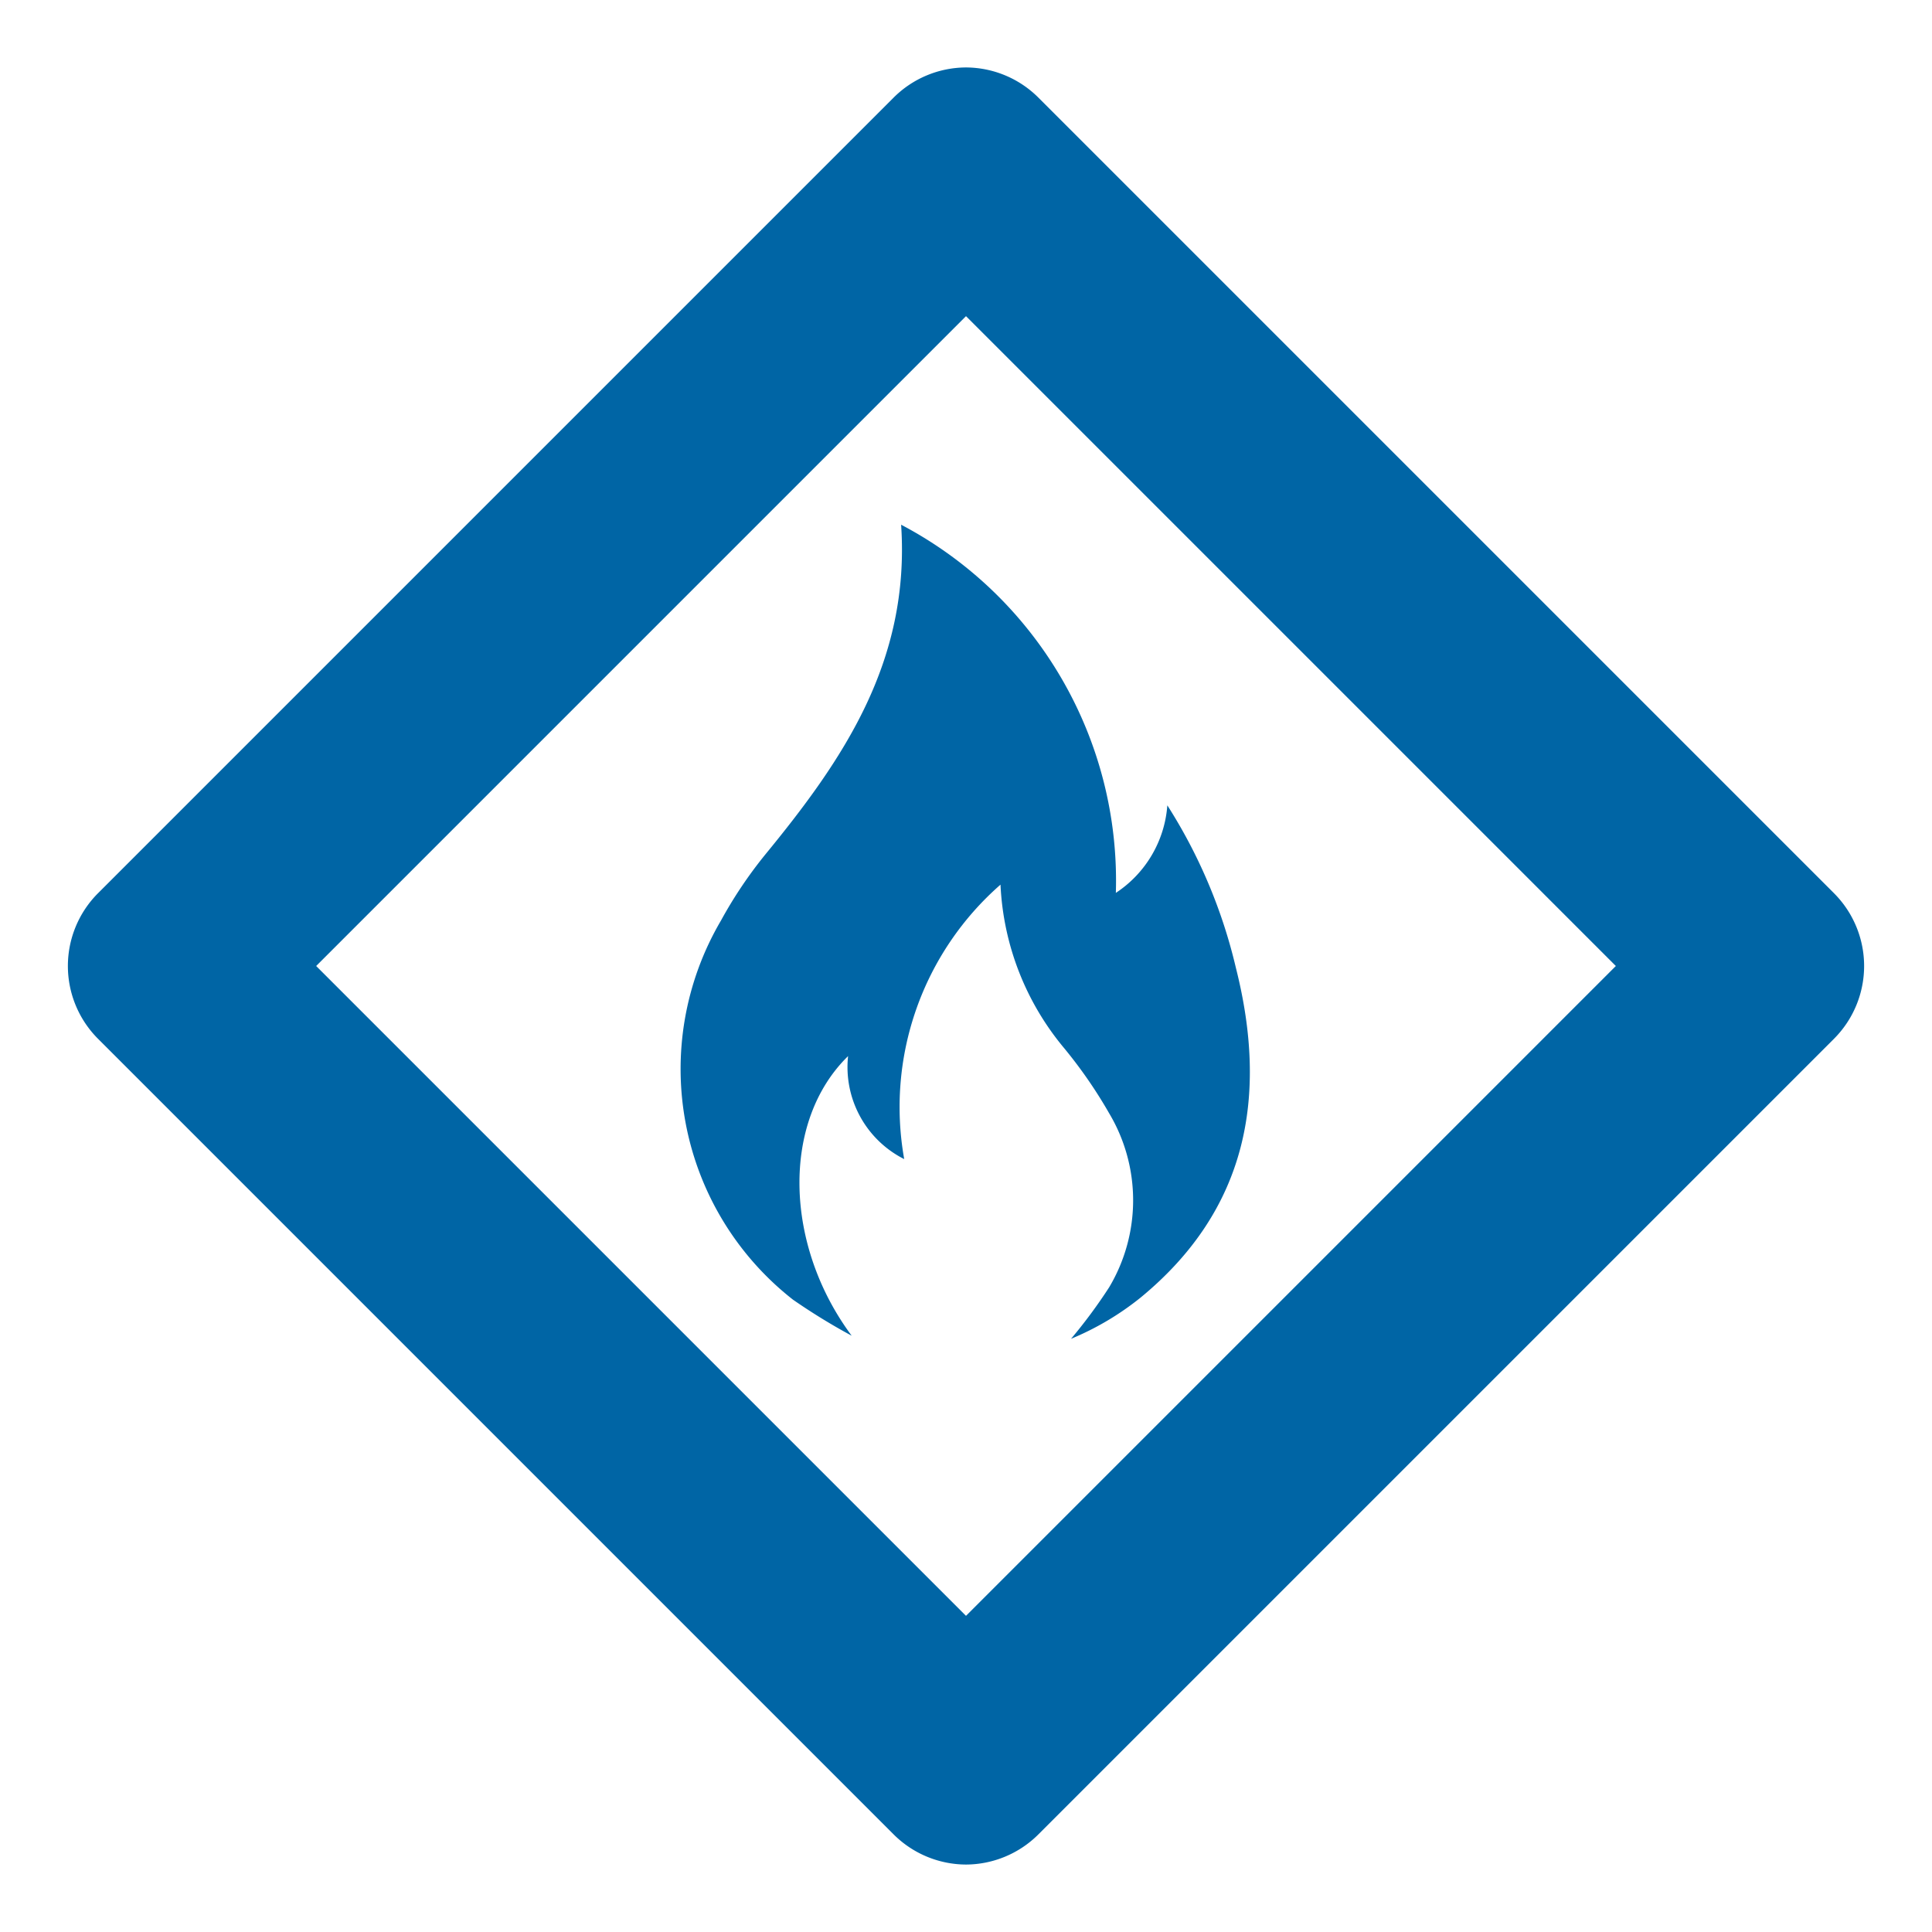
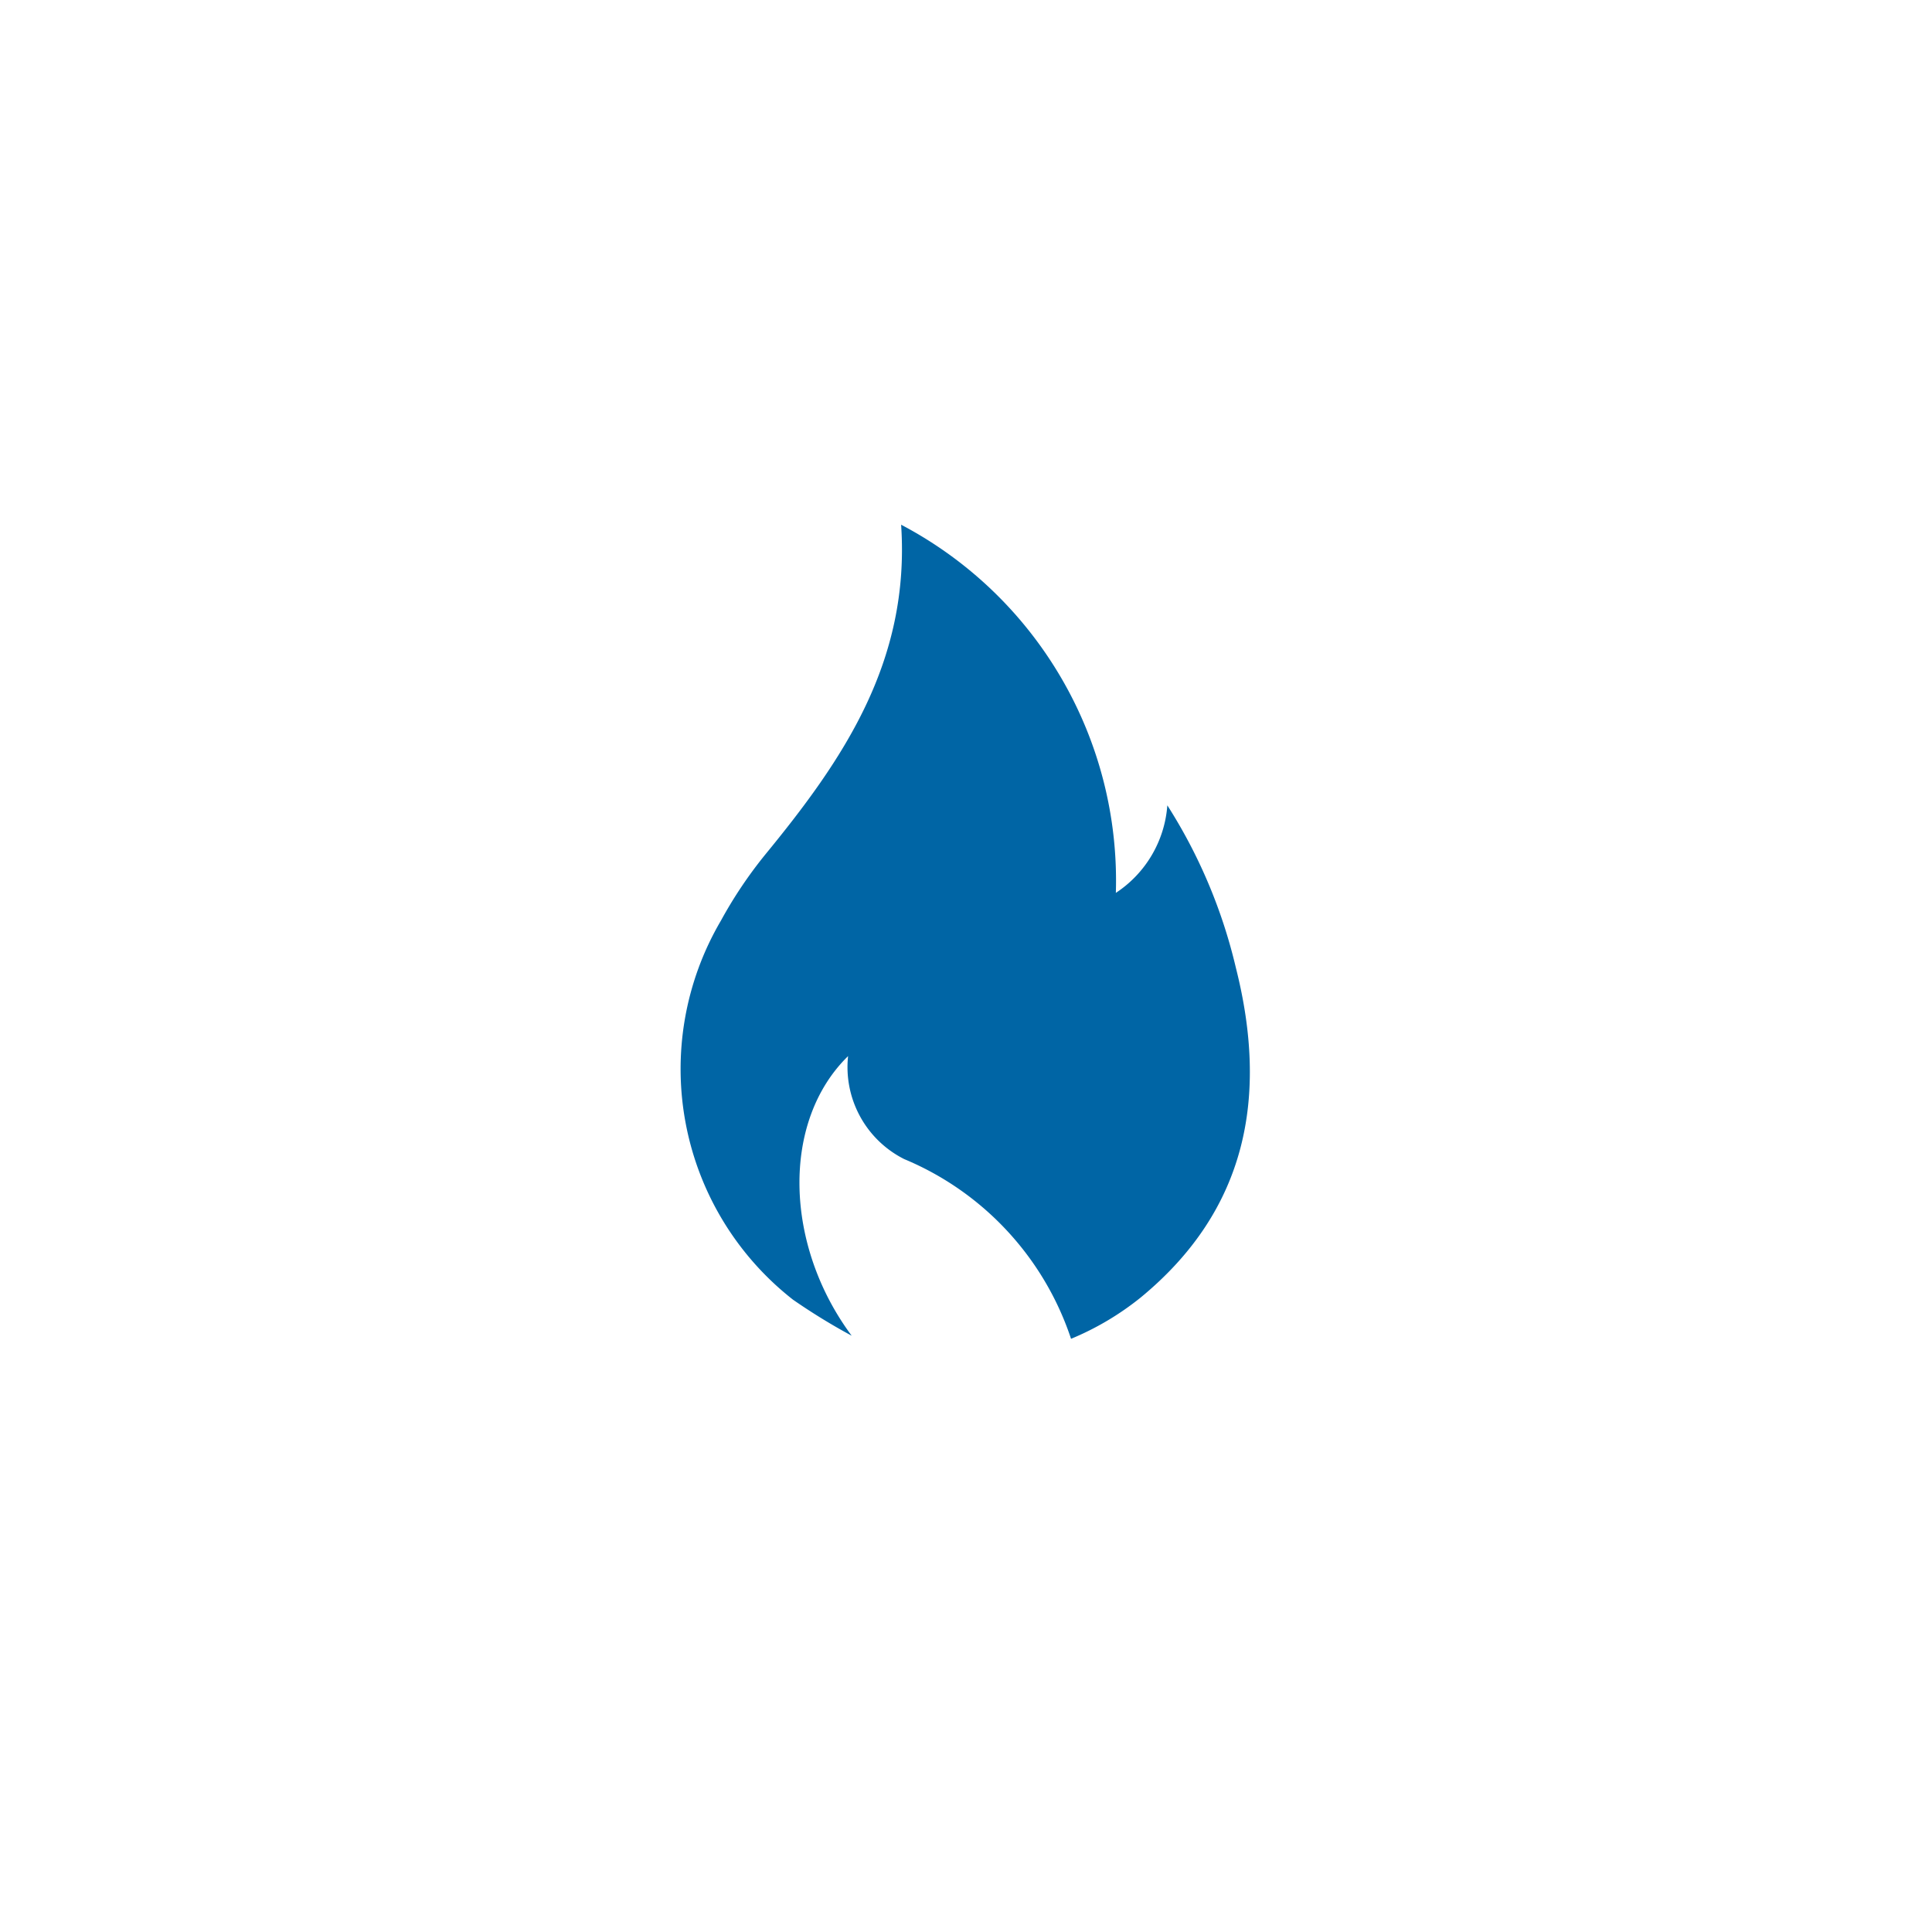
<svg xmlns="http://www.w3.org/2000/svg" id="Laag_1" data-name="Laag 1" viewBox="0 0 37.52 37.52">
  <defs>
    <style>.cls-1{fill:#0065a5;}</style>
  </defs>
-   <path class="cls-1" d="M18.76,36.21a2,2,0,0,1-1.41-.59L1.9,20.17a2,2,0,0,1,0-2.82L17.35,1.9a2,2,0,0,1,1.41-.59h0a2,2,0,0,1,1.41.59L35.62,17.35a2,2,0,0,1,0,2.82L20.17,35.62A2,2,0,0,1,18.76,36.21ZM6.14,18.76,18.76,31.38,31.38,18.76,18.76,6.14Z" />
-   <path class="cls-1" d="M17.56,22.51a2,2,0,0,1-1.09-2c-1.3,1.27-1.24,3.67.07,5.43a12,12,0,0,1-1.14-.7A5.69,5.69,0,0,1,14,17.88a8.52,8.52,0,0,1,.85-1.27c1.51-1.84,2.83-3.75,2.65-6.42a7.81,7.81,0,0,1,4.17,7.15,2.23,2.23,0,0,0,1-1.7A10.2,10.2,0,0,1,24,18.79c.63,2.49.23,4.7-1.85,6.41A5.51,5.51,0,0,1,20.8,26a9.93,9.93,0,0,0,.74-1,3.3,3.3,0,0,0,0-3.38,9.1,9.1,0,0,0-.87-1.26,5.33,5.33,0,0,1-1.24-3.18A5.74,5.74,0,0,0,17.56,22.51Z" />
+   <path class="cls-1" d="M17.56,22.51a2,2,0,0,1-1.09-2c-1.3,1.27-1.24,3.67.07,5.43a12,12,0,0,1-1.14-.7A5.69,5.69,0,0,1,14,17.88a8.52,8.52,0,0,1,.85-1.27c1.51-1.84,2.83-3.75,2.65-6.42a7.81,7.81,0,0,1,4.17,7.15,2.23,2.23,0,0,0,1-1.7A10.2,10.2,0,0,1,24,18.79c.63,2.49.23,4.7-1.85,6.41A5.51,5.51,0,0,1,20.8,26A5.74,5.74,0,0,0,17.56,22.51Z" />
</svg>